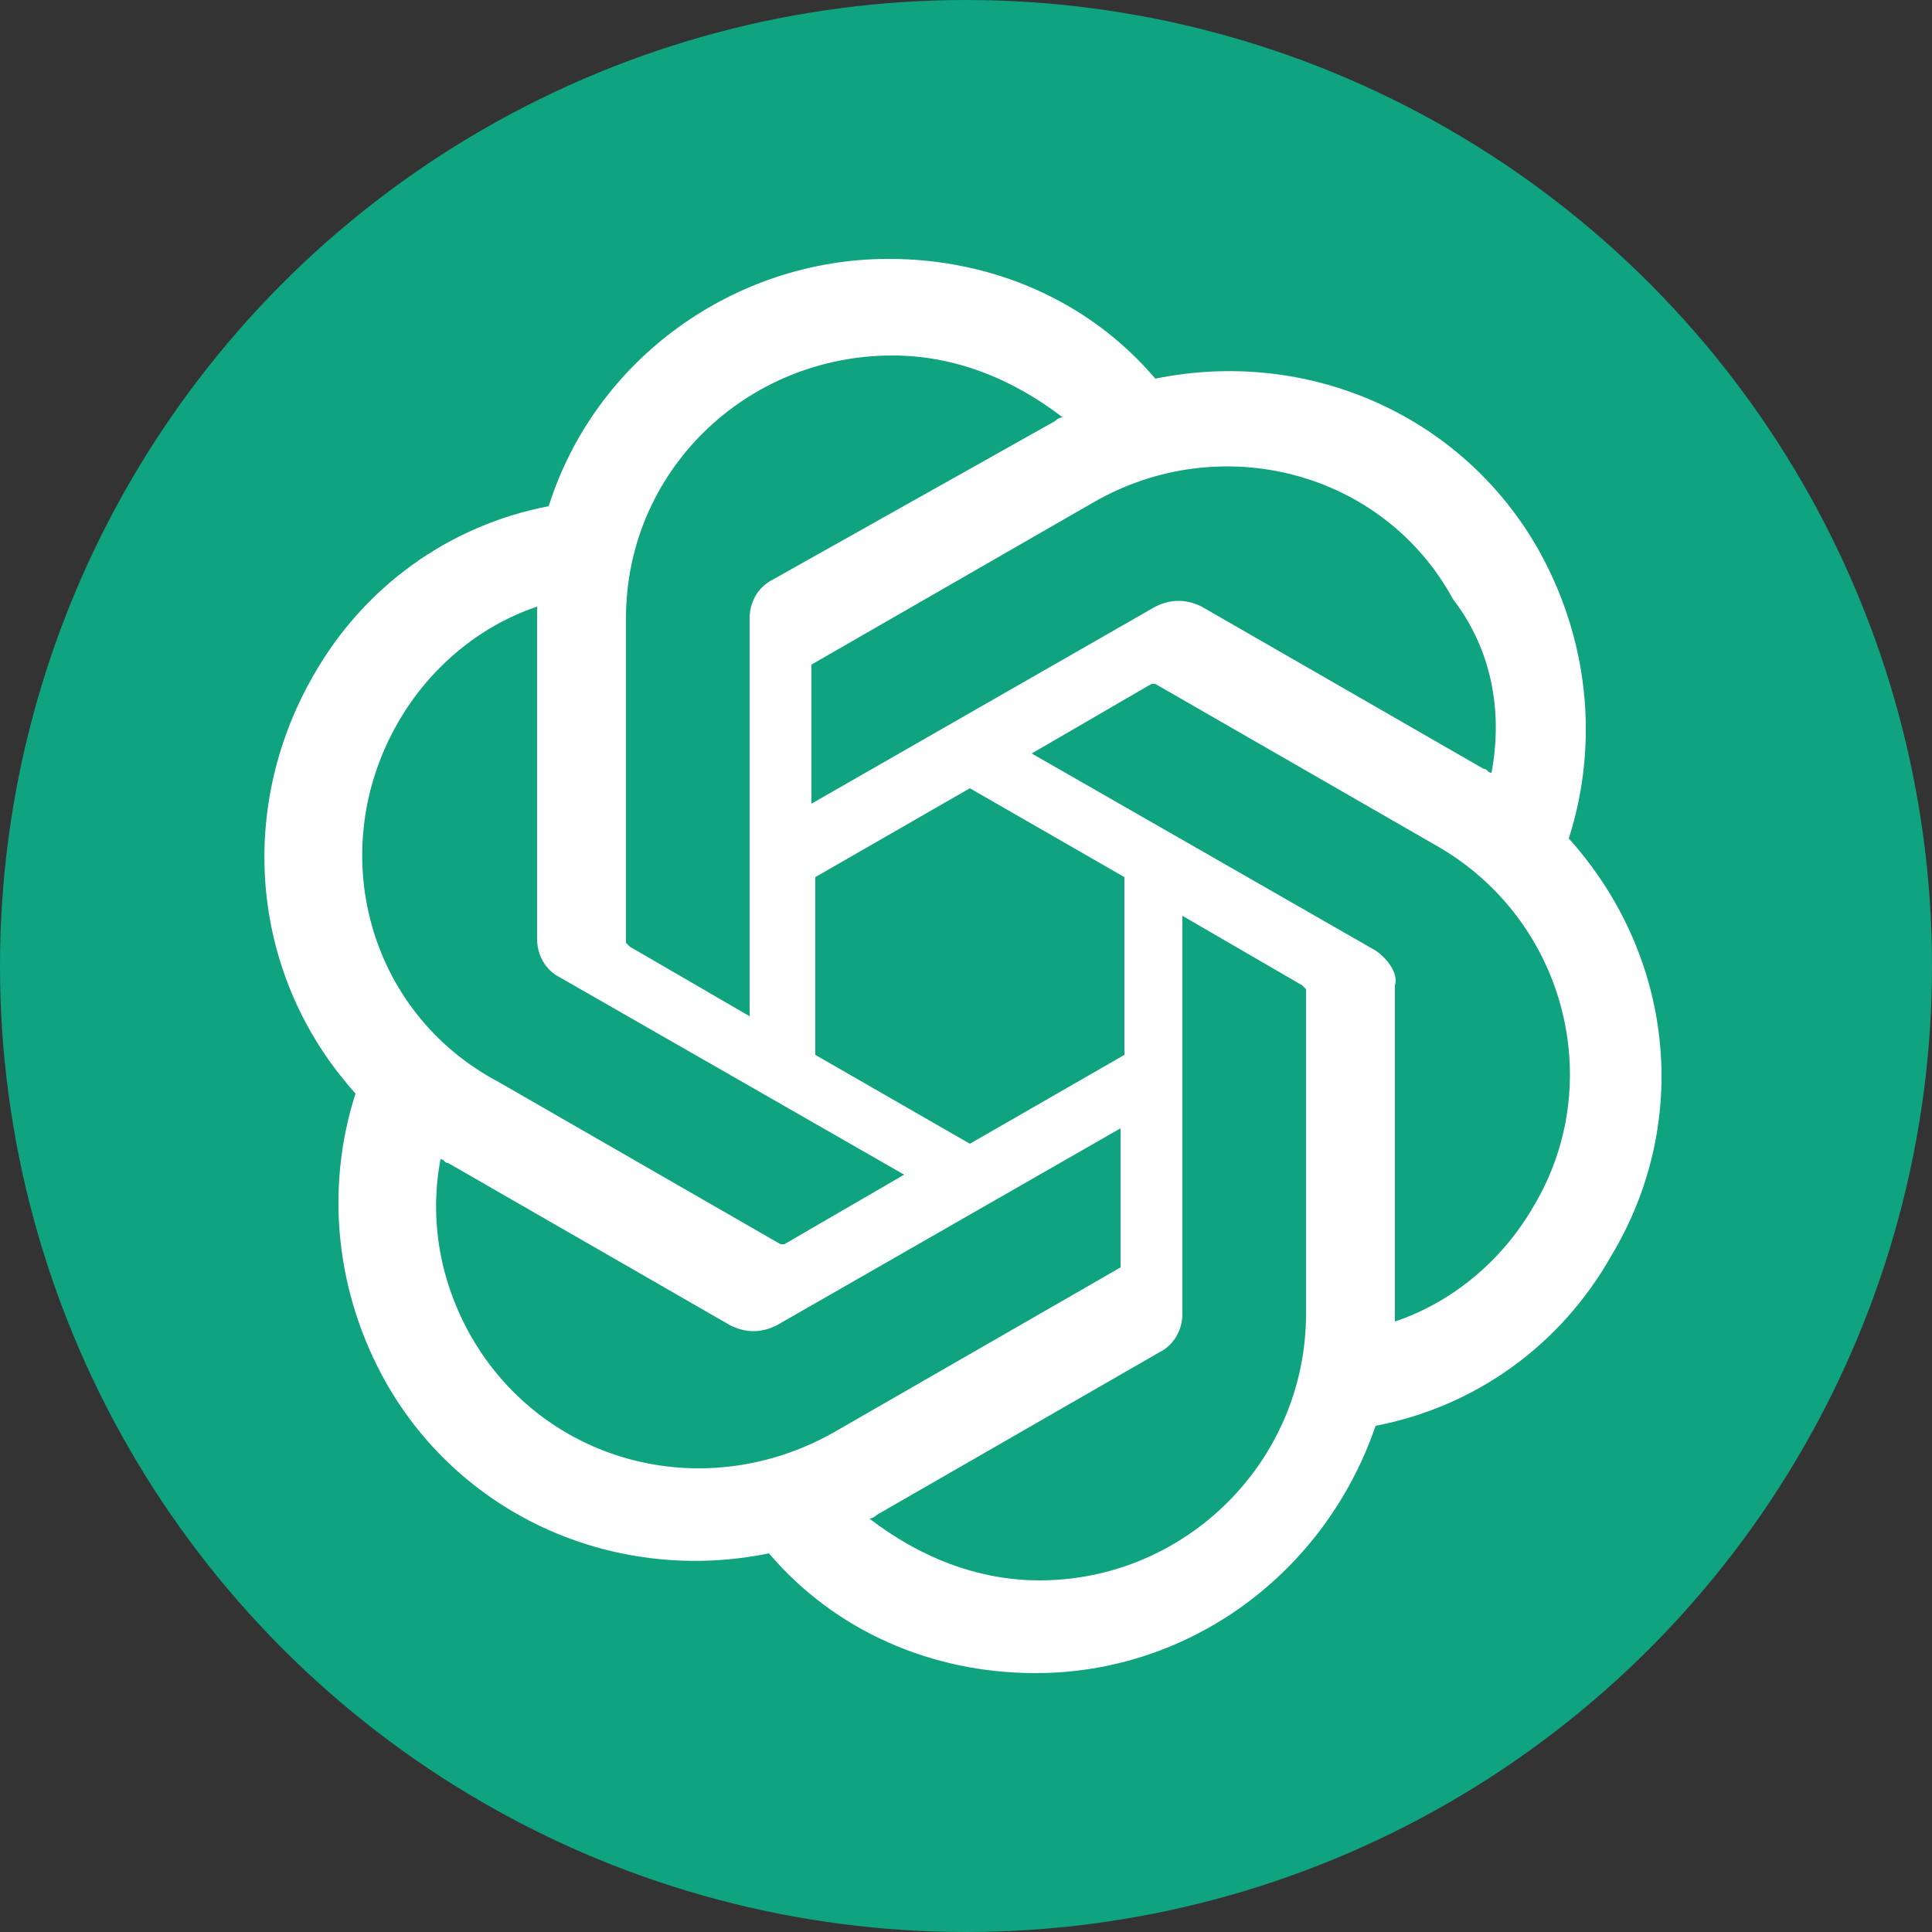
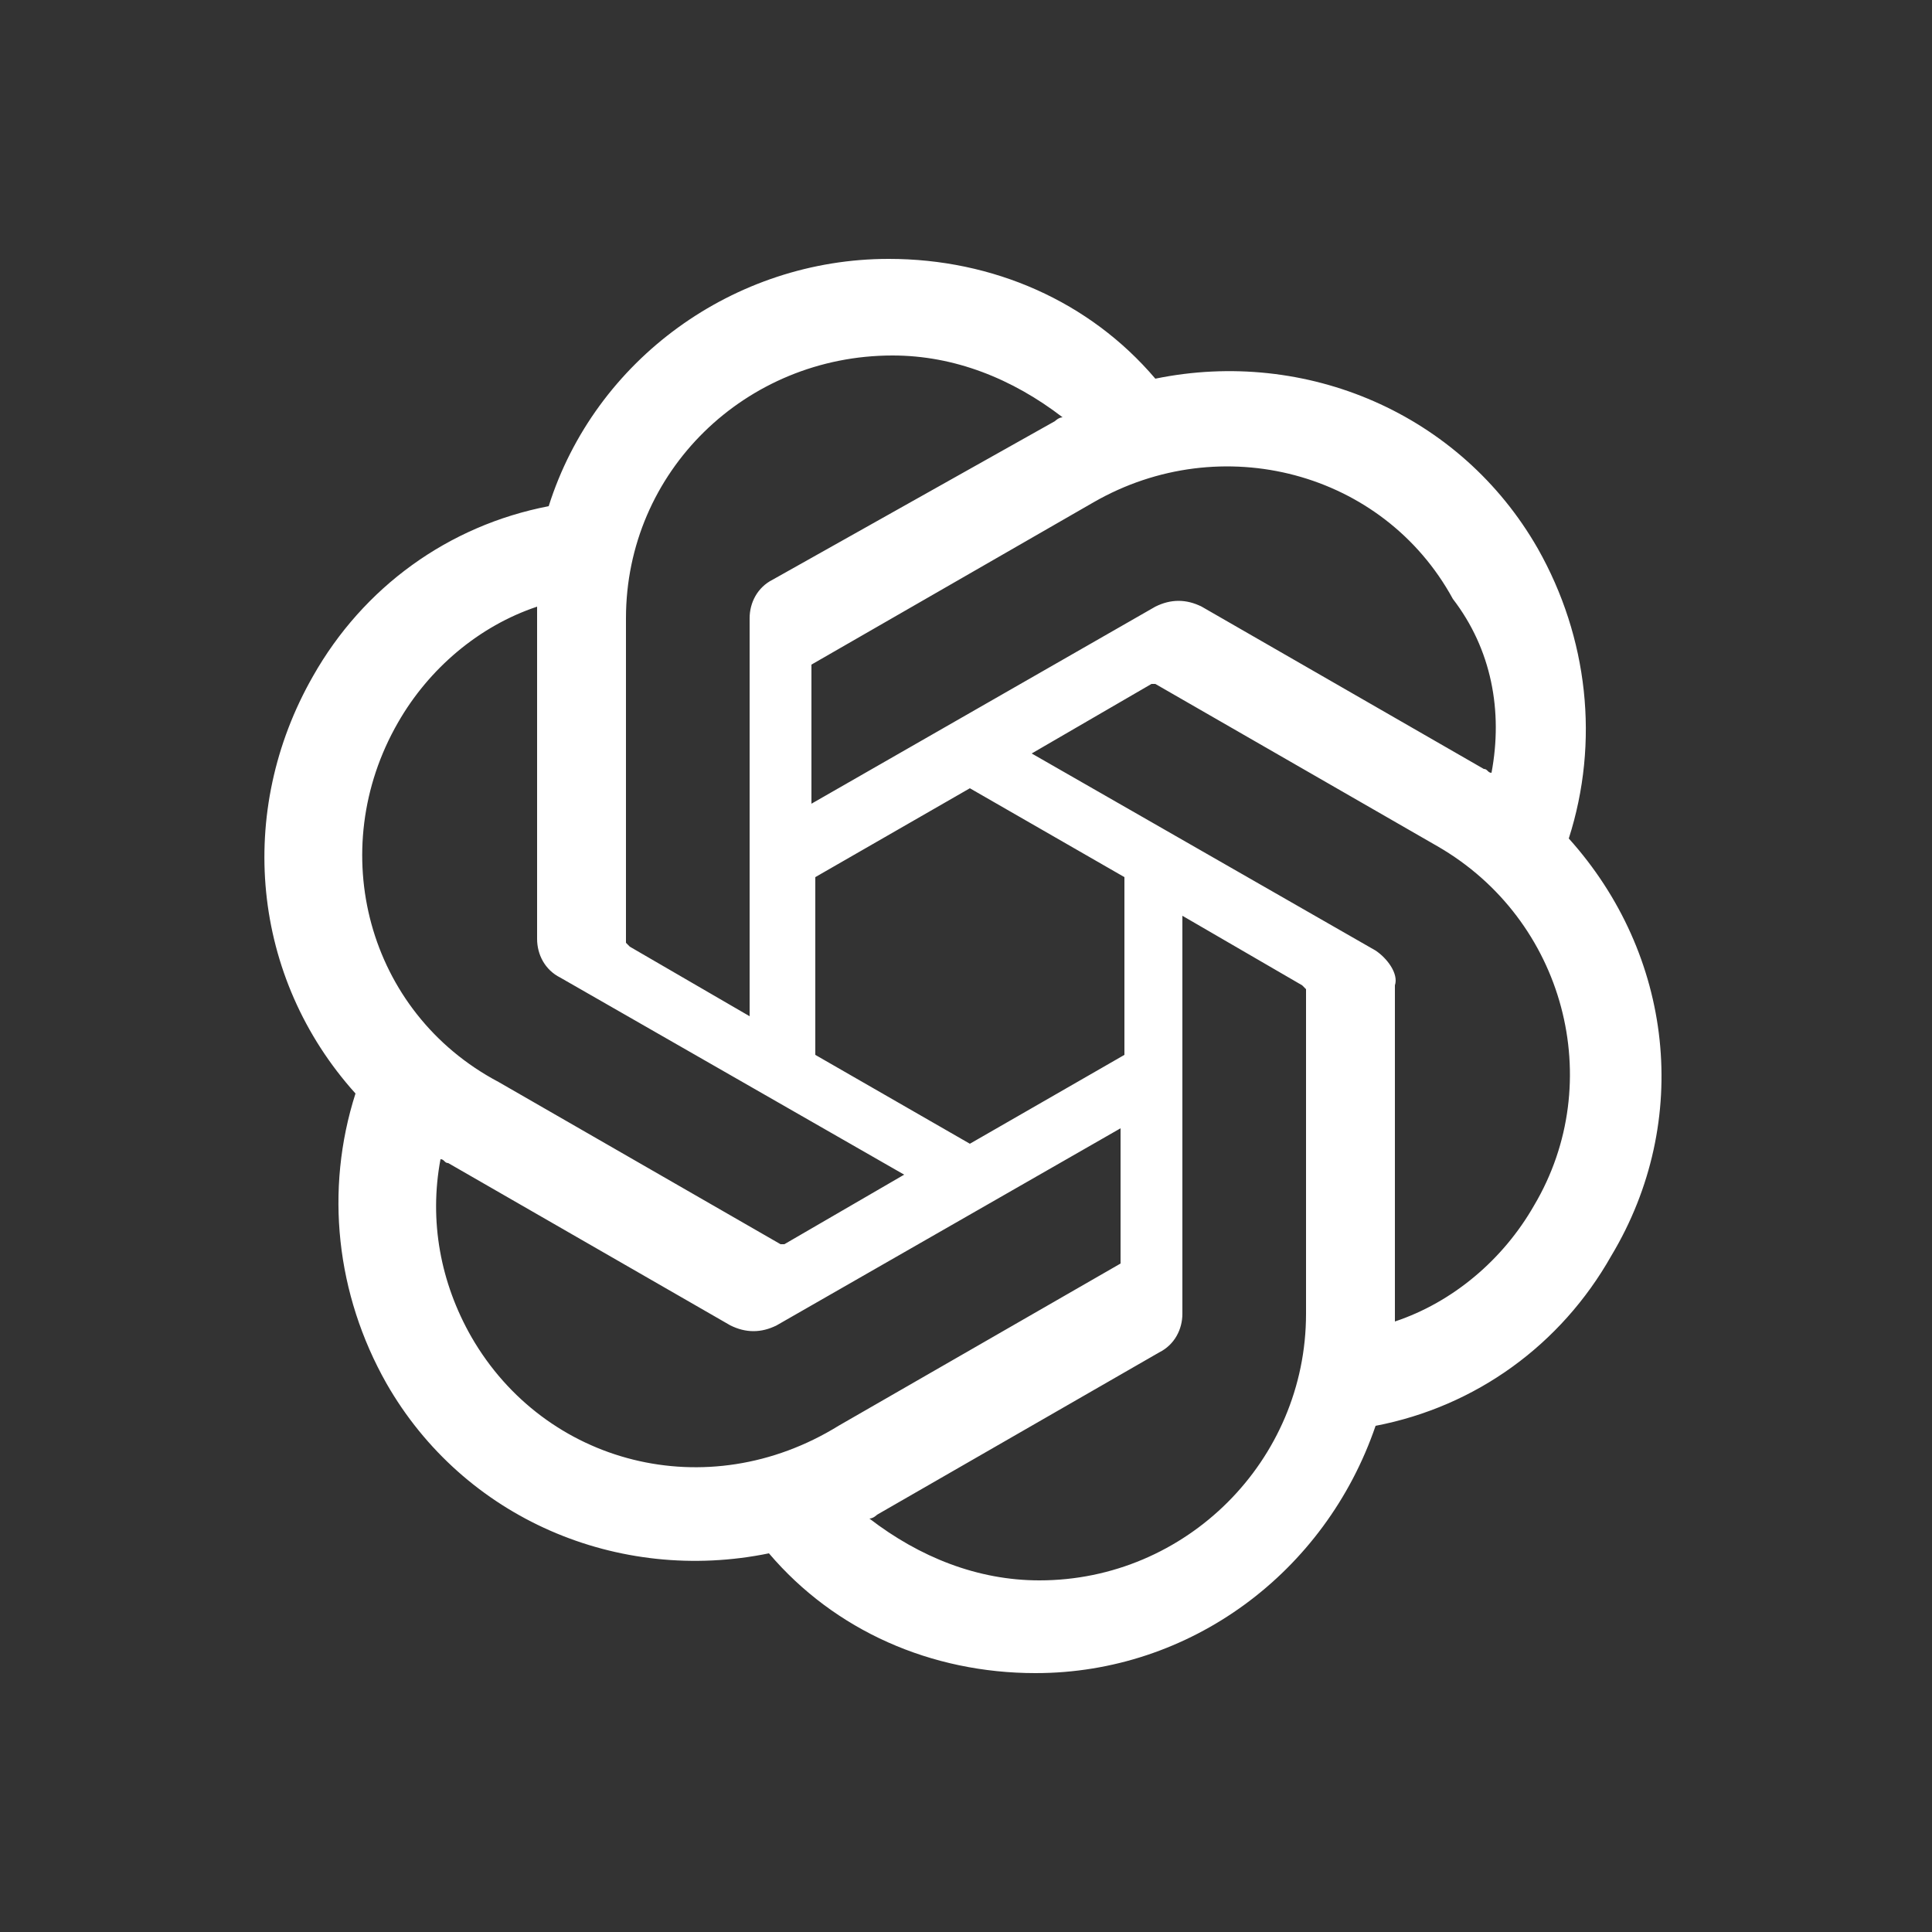
<svg xmlns="http://www.w3.org/2000/svg" version="1.1" id="Calque_1" x="0px" y="0px" viewBox="0 0 50 50" style="enable-background:new 0 0 50 50;" xml:space="preserve">
  <rect x="0" y="0" width="50" height="50" fill="#333333" stroke="none" />
  <style type="text/css">
	.st0{fill:#10A37F;}
	.st1{fill:#FFFFFF;}
</style>
-   <circle class="st0" cx="25" cy="25" r="25" />
-   <path class="st1" d="M40.6,21.7c0.8-2.5,0.5-5.2-0.8-7.5c-2-3.5-6-5.2-9.9-4.4c-1.7-2-4.2-3.1-6.9-3.1c-4,0-7.6,2.6-8.8,6.4  c-2.6,0.5-4.8,2.1-6.1,4.4c-2,3.5-1.6,7.8,1.1,10.8c-0.8,2.5-0.5,5.2,0.8,7.5c2,3.5,6,5.2,9.9,4.4c1.7,2,4.2,3.1,6.9,3.1  c4,0,7.5-2.6,8.8-6.4c2.6-0.5,4.8-2.1,6.1-4.4C43.8,29,43.3,24.7,40.6,21.7L40.6,21.7z M26.9,40.9c-1.6,0-3.1-0.6-4.4-1.6  c0.1,0,0.2-0.1,0.2-0.1L30,35c0.4-0.2,0.6-0.6,0.6-1V23.7l3.1,1.8c0,0,0.1,0.1,0.1,0.1V34C33.8,37.8,30.7,40.9,26.9,40.9L26.9,40.9z   M12.2,34.6c-0.8-1.4-1.1-3-0.8-4.6c0.1,0,0.1,0.1,0.2,0.1l7.3,4.2c0.4,0.2,0.8,0.2,1.2,0l8.9-5.1v3.5c0,0,0,0.1,0,0.1l-7.3,4.2  C18.3,39,14.1,37.9,12.2,34.6L12.2,34.6z M10.3,18.7c0.8-1.4,2.1-2.5,3.6-3c0,0.1,0,0.2,0,0.2v8.4c0,0.4,0.2,0.8,0.6,1l8.9,5.1  l-3.1,1.8c0,0-0.1,0-0.1,0l-7.3-4.2C9.5,26.2,8.4,22,10.3,18.7L10.3,18.7z M35.6,24.6l-8.9-5.1l3.1-1.8c0,0,0.1,0,0.1,0l7.3,4.2  c3.3,1.9,4.4,6.1,2.5,9.3c-0.8,1.4-2.1,2.5-3.6,3v-8.7C36.2,25.2,35.9,24.8,35.6,24.6L35.6,24.6z M38.6,20c-0.1,0-0.1-0.1-0.2-0.1  l-7.3-4.2c-0.4-0.2-0.8-0.2-1.2,0L21,20.8v-3.5c0,0,0-0.1,0-0.1l7.3-4.2c3.3-1.9,7.5-0.8,9.3,2.5C38.6,16.8,38.9,18.4,38.6,20  L38.6,20z M19.4,26.3l-3.1-1.8c0,0-0.1-0.1-0.1-0.1V16c0-3.8,3.1-6.8,6.9-6.8c1.6,0,3.1,0.6,4.4,1.6c-0.1,0-0.2,0.1-0.2,0.1L20,15  c-0.4,0.2-0.6,0.6-0.6,1L19.4,26.3L19.4,26.3z M21.1,22.7l4-2.3l4,2.3v4.6l-4,2.3l-4-2.3V22.7z" />
+   <path class="st1" d="M40.6,21.7c0.8-2.5,0.5-5.2-0.8-7.5c-2-3.5-6-5.2-9.9-4.4c-1.7-2-4.2-3.1-6.9-3.1c-4,0-7.6,2.6-8.8,6.4  c-2.6,0.5-4.8,2.1-6.1,4.4c-2,3.5-1.6,7.8,1.1,10.8c-0.8,2.5-0.5,5.2,0.8,7.5c2,3.5,6,5.2,9.9,4.4c1.7,2,4.2,3.1,6.9,3.1  c4,0,7.5-2.6,8.8-6.4c2.6-0.5,4.8-2.1,6.1-4.4C43.8,29,43.3,24.7,40.6,21.7L40.6,21.7z M26.9,40.9c-1.6,0-3.1-0.6-4.4-1.6  c0.1,0,0.2-0.1,0.2-0.1L30,35c0.4-0.2,0.6-0.6,0.6-1V23.7l3.1,1.8c0,0,0.1,0.1,0.1,0.1V34C33.8,37.8,30.7,40.9,26.9,40.9L26.9,40.9z   M12.2,34.6c-0.8-1.4-1.1-3-0.8-4.6c0.1,0,0.1,0.1,0.2,0.1l7.3,4.2c0.4,0.2,0.8,0.2,1.2,0l8.9-5.1v3.5l-7.3,4.2  C18.3,39,14.1,37.9,12.2,34.6L12.2,34.6z M10.3,18.7c0.8-1.4,2.1-2.5,3.6-3c0,0.1,0,0.2,0,0.2v8.4c0,0.4,0.2,0.8,0.6,1l8.9,5.1  l-3.1,1.8c0,0-0.1,0-0.1,0l-7.3-4.2C9.5,26.2,8.4,22,10.3,18.7L10.3,18.7z M35.6,24.6l-8.9-5.1l3.1-1.8c0,0,0.1,0,0.1,0l7.3,4.2  c3.3,1.9,4.4,6.1,2.5,9.3c-0.8,1.4-2.1,2.5-3.6,3v-8.7C36.2,25.2,35.9,24.8,35.6,24.6L35.6,24.6z M38.6,20c-0.1,0-0.1-0.1-0.2-0.1  l-7.3-4.2c-0.4-0.2-0.8-0.2-1.2,0L21,20.8v-3.5c0,0,0-0.1,0-0.1l7.3-4.2c3.3-1.9,7.5-0.8,9.3,2.5C38.6,16.8,38.9,18.4,38.6,20  L38.6,20z M19.4,26.3l-3.1-1.8c0,0-0.1-0.1-0.1-0.1V16c0-3.8,3.1-6.8,6.9-6.8c1.6,0,3.1,0.6,4.4,1.6c-0.1,0-0.2,0.1-0.2,0.1L20,15  c-0.4,0.2-0.6,0.6-0.6,1L19.4,26.3L19.4,26.3z M21.1,22.7l4-2.3l4,2.3v4.6l-4,2.3l-4-2.3V22.7z" />
</svg>